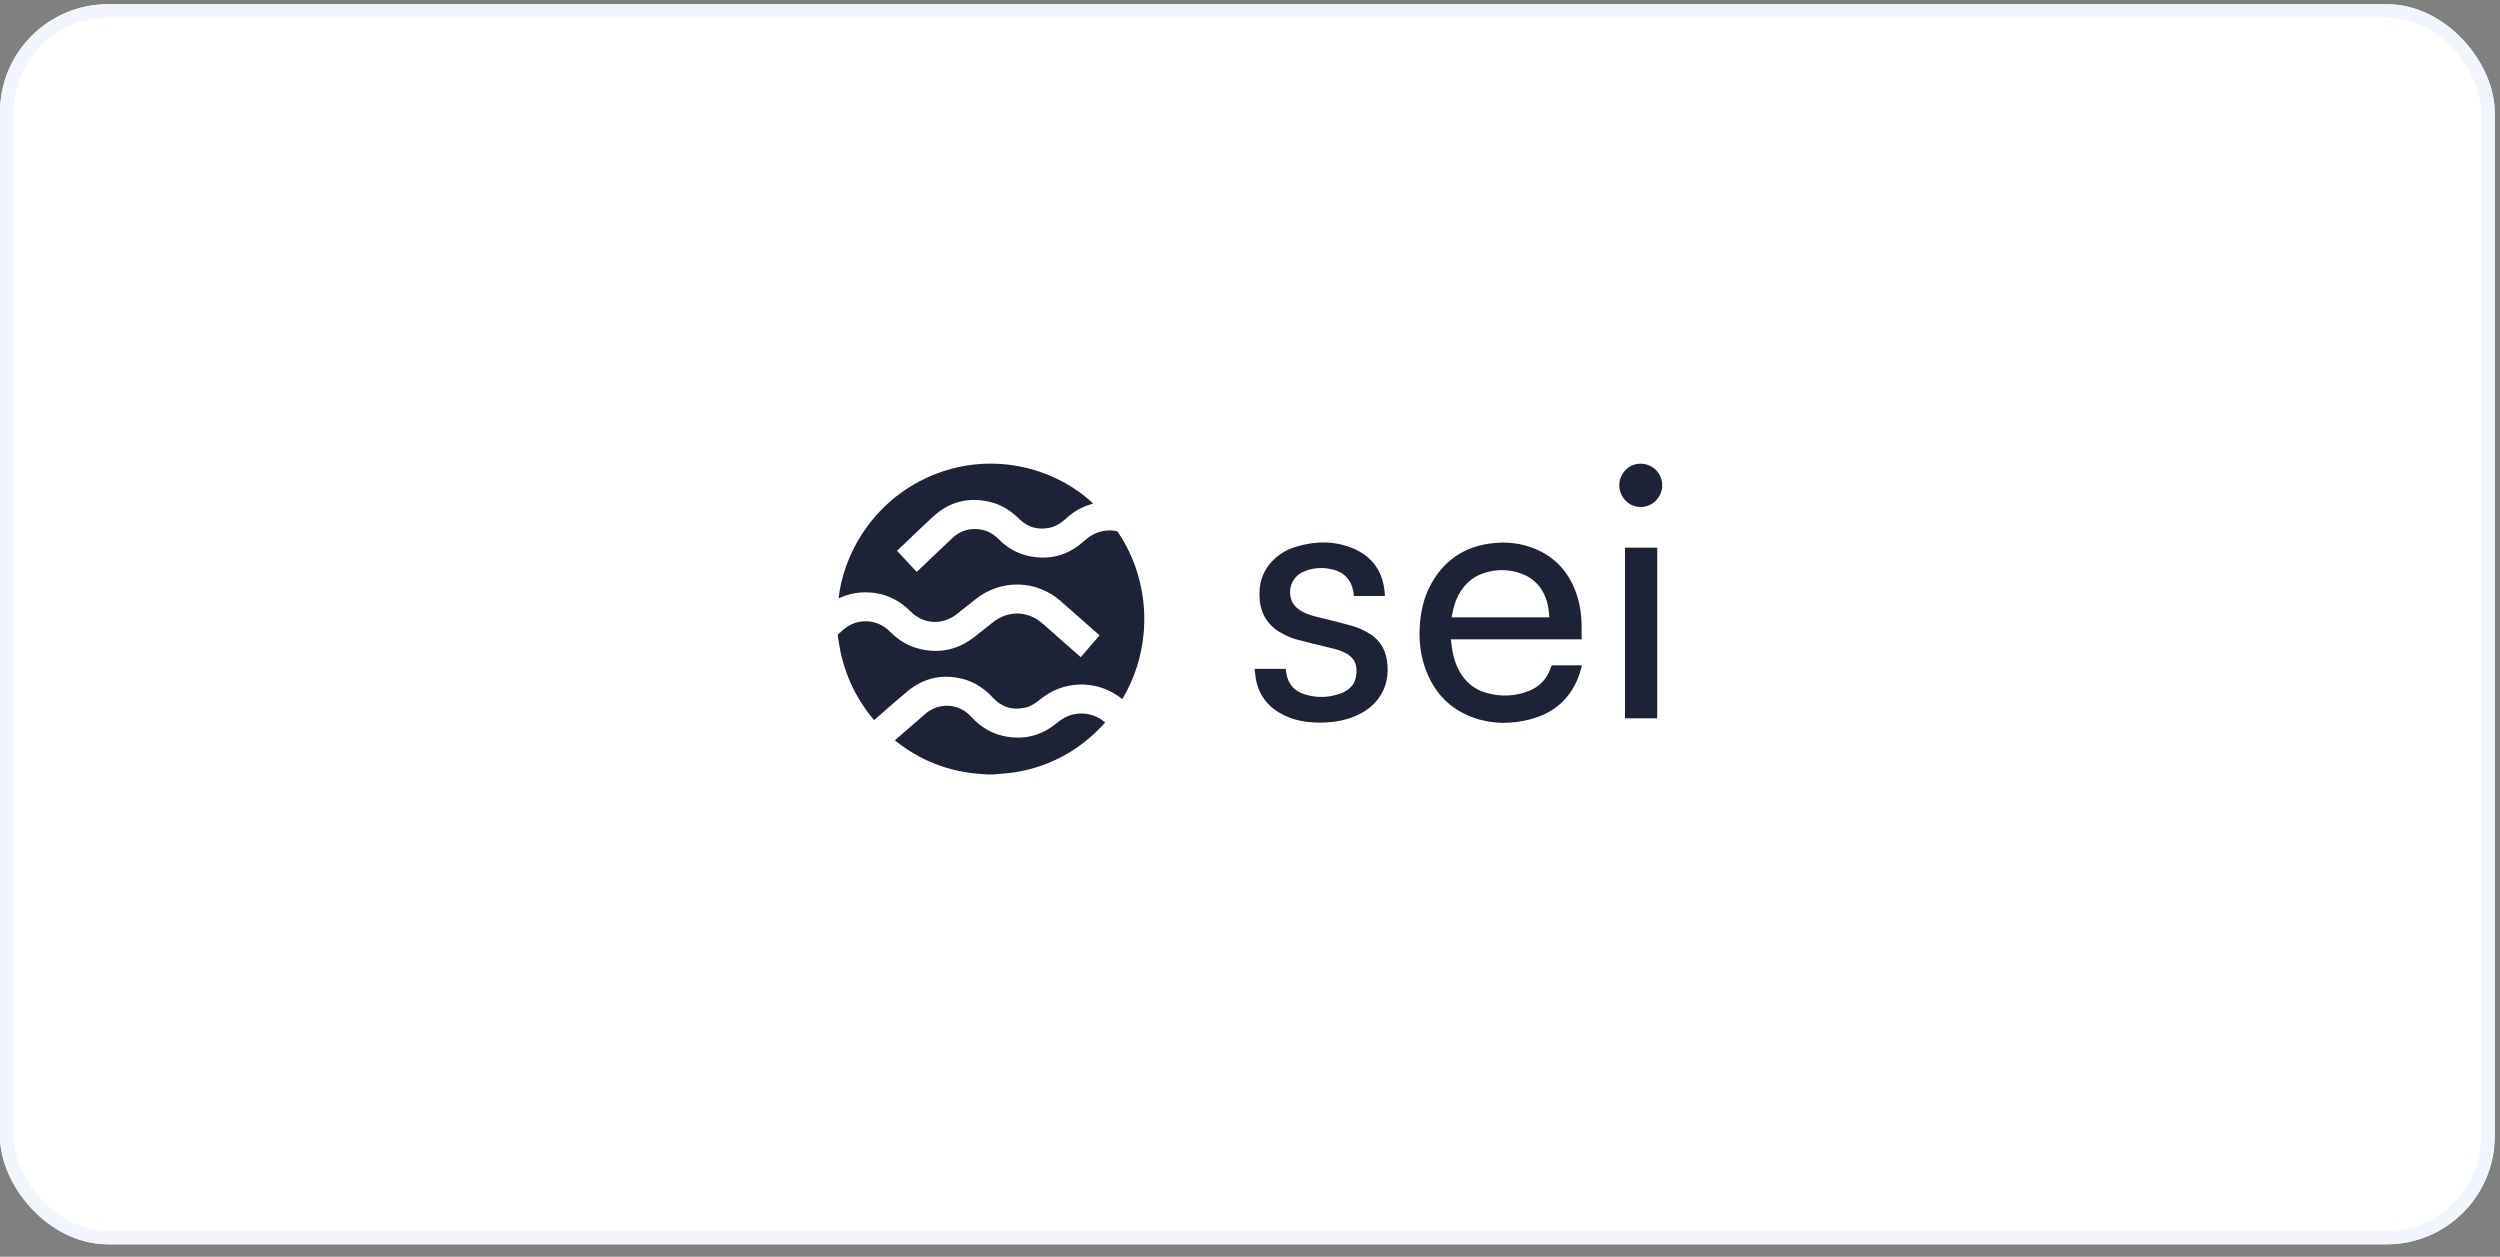
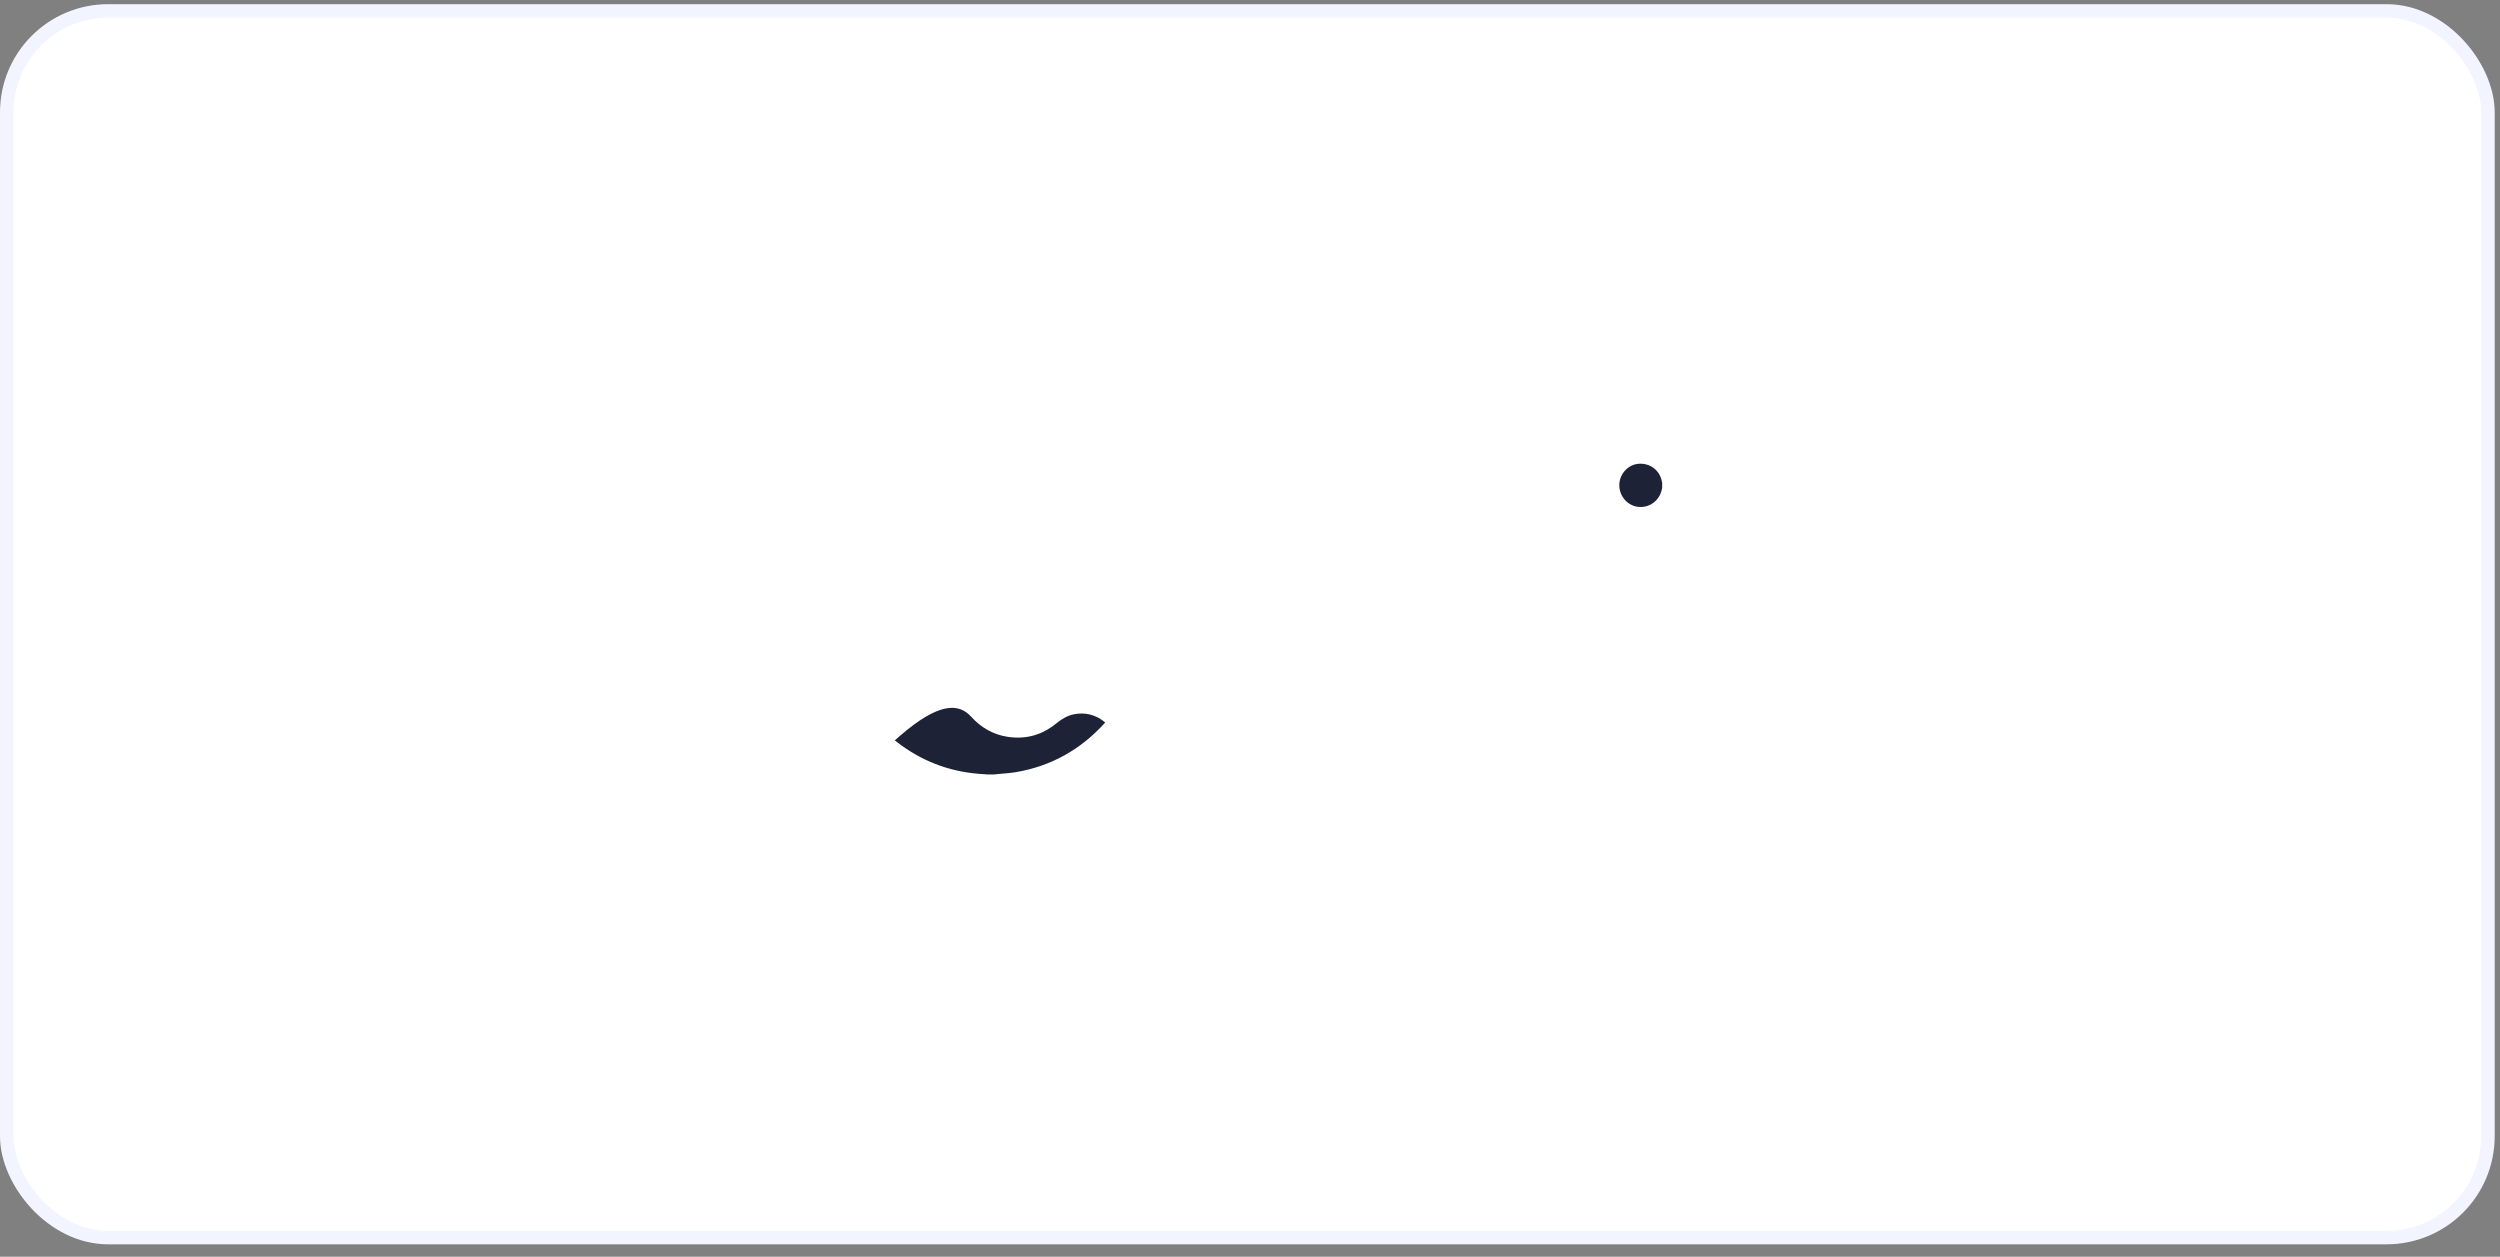
<svg xmlns="http://www.w3.org/2000/svg" width="185" height="93" viewBox="0 0 185 93" fill="none">
  <rect x="0" y="0" width="185" height="93" fill="#808080" stroke="none" />
  <rect x="0.5" y="0.809" width="183.607" height="90.77" rx="7.5" fill="white" stroke="#F2F5FF" />
-   <rect x="0.5" y="0.809" width="183.607" height="90.77" rx="7.5" fill="white" stroke="#F2F5FF" />
  <g clip-path="url(#clip0_676_1606)">
-     <path d="M62 46.972C62.169 46.818 62.328 46.651 62.508 46.51C63.516 45.72 64.939 45.811 65.845 46.729C66.484 47.376 67.229 47.831 68.112 48.033C69.563 48.365 70.886 48.072 72.07 47.161C72.552 46.79 73.024 46.407 73.503 46.031C74.625 45.15 76.083 45.197 77.149 46.141C78.058 46.946 78.97 47.746 79.88 48.548C79.908 48.572 79.936 48.596 79.976 48.629C80.437 48.093 80.898 47.559 81.367 47.015C81.202 46.869 81.044 46.729 80.886 46.59C80.08 45.88 79.277 45.165 78.466 44.46C76.685 42.911 74.094 42.851 72.236 44.309C71.751 44.69 71.269 45.074 70.785 45.455C69.732 46.284 68.329 46.197 67.38 45.245C66.368 44.228 65.147 43.763 63.725 43.843C63.193 43.873 62.683 44.006 62.194 44.221C62.15 44.241 62.105 44.259 62.058 44.28C62.378 41.19 64.47 37.127 68.842 35.237C73.238 33.336 77.975 34.526 80.892 37.257C80.856 37.271 80.825 37.285 80.792 37.295C80.076 37.502 79.442 37.859 78.894 38.366C78.533 38.699 78.137 38.96 77.651 39.058C76.8 39.229 76.049 39.023 75.43 38.408C74.815 37.799 74.114 37.346 73.275 37.145C71.696 36.766 70.279 37.111 69.071 38.211C68.177 39.026 67.314 39.875 66.437 40.708C66.422 40.722 66.403 40.73 66.373 40.749C66.867 41.281 67.347 41.797 67.832 42.32C67.872 42.285 67.906 42.257 67.937 42.227C68.775 41.429 69.614 40.632 70.452 39.835C70.967 39.345 71.577 39.111 72.284 39.15C72.912 39.184 73.445 39.438 73.887 39.888C74.522 40.534 75.276 40.971 76.16 41.153C77.665 41.463 79.007 41.108 80.163 40.086C80.575 39.722 81.013 39.426 81.554 39.311C81.9 39.237 82.248 39.224 82.595 39.296C82.647 39.307 82.708 39.344 82.737 39.388C83.578 40.645 84.148 42.018 84.449 43.505C84.666 44.58 84.728 45.664 84.639 46.756C84.495 48.511 83.979 50.149 83.091 51.665C83.078 51.686 83.064 51.706 83.047 51.73C82.96 51.665 82.876 51.601 82.791 51.54C81.025 50.286 78.667 50.367 76.984 51.747C76.638 52.03 76.278 52.278 75.837 52.372C74.926 52.566 74.13 52.338 73.493 51.647C72.87 50.972 72.144 50.474 71.257 50.245C69.736 49.853 68.353 50.155 67.141 51.164C66.343 51.828 65.569 52.52 64.785 53.199C64.754 53.225 64.724 53.251 64.683 53.286C64.643 53.24 64.606 53.199 64.57 53.156C63.226 51.508 62.386 49.632 62.069 47.517C62.048 47.376 62.023 47.236 62 47.095C62 47.054 62 47.013 62 46.972Z" fill="#1E2237" />
-     <path d="M73.053 57.309C72.847 57.294 72.641 57.28 72.434 57.263C70.152 57.082 68.11 56.273 66.302 54.856C66.276 54.836 66.253 54.814 66.219 54.784C66.351 54.669 66.478 54.557 66.606 54.446C67.226 53.908 67.847 53.37 68.467 52.833C69.483 51.953 70.954 52.033 71.86 53.03C72.595 53.84 73.486 54.358 74.563 54.524C75.901 54.729 77.104 54.398 78.156 53.539C78.552 53.217 78.971 52.954 79.475 52.856C80.306 52.695 81.054 52.882 81.72 53.409C81.739 53.424 81.755 53.442 81.779 53.465C81.763 53.486 81.751 53.505 81.735 53.522C79.959 55.471 77.787 56.692 75.199 57.135C74.716 57.218 74.222 57.24 73.734 57.29C73.686 57.295 73.638 57.303 73.59 57.309H73.053L73.053 57.309Z" fill="#1E2237" />
+     <path d="M73.053 57.309C72.847 57.294 72.641 57.28 72.434 57.263C70.152 57.082 68.11 56.273 66.302 54.856C66.276 54.836 66.253 54.814 66.219 54.784C66.351 54.669 66.478 54.557 66.606 54.446C69.483 51.953 70.954 52.033 71.86 53.03C72.595 53.84 73.486 54.358 74.563 54.524C75.901 54.729 77.104 54.398 78.156 53.539C78.552 53.217 78.971 52.954 79.475 52.856C80.306 52.695 81.054 52.882 81.72 53.409C81.739 53.424 81.755 53.442 81.779 53.465C81.763 53.486 81.751 53.505 81.735 53.522C79.959 55.471 77.787 56.692 75.199 57.135C74.716 57.218 74.222 57.24 73.734 57.29C73.686 57.295 73.638 57.303 73.59 57.309H73.053L73.053 57.309Z" fill="#1E2237" />
    <path d="M123 36.117C122.981 36.191 122.964 36.267 122.943 36.341C122.723 37.135 121.949 37.631 121.141 37.496C120.356 37.364 119.779 36.62 119.831 35.803C119.881 35.016 120.519 34.364 121.284 34.317C122.117 34.266 122.827 34.812 122.974 35.616C122.98 35.652 122.991 35.687 123 35.722V36.117Z" fill="#1E2237" />
-     <path d="M117.042 47.31H107.36C107.403 47.619 107.434 47.904 107.483 48.185C107.576 48.71 107.739 49.212 108 49.678C108.445 50.472 109.096 51.017 109.966 51.267C111.026 51.57 112.083 51.538 113.113 51.139C113.948 50.815 114.505 50.208 114.781 49.343C114.802 49.276 114.822 49.233 114.909 49.233C115.605 49.238 116.3 49.236 116.995 49.236C117.011 49.236 117.027 49.239 117.057 49.242C117.049 49.288 117.044 49.33 117.033 49.372C116.5 51.444 115.199 52.744 113.151 53.252C111.766 53.596 110.375 53.588 109.018 53.098C107.222 52.449 106.051 51.167 105.436 49.358C105.069 48.281 104.982 47.169 105.084 46.038C105.177 45.006 105.438 44.024 105.952 43.123C106.889 41.48 108.298 40.518 110.15 40.236C111.376 40.049 112.578 40.161 113.722 40.668C115.263 41.349 116.231 42.55 116.728 44.157C116.943 44.852 117.031 45.568 117.041 46.295C117.046 46.623 117.042 46.951 117.042 47.31ZM114.656 45.685C114.622 45.394 114.609 45.113 114.553 44.843C114.295 43.602 113.583 42.755 112.374 42.378C111.512 42.11 110.641 42.133 109.784 42.417C109.059 42.657 108.495 43.116 108.083 43.766C107.817 44.185 107.642 44.643 107.531 45.126C107.489 45.308 107.458 45.492 107.42 45.685H114.656Z" fill="#1E2237" />
-     <path d="M92.843 49.498H95.141C95.183 49.724 95.203 49.948 95.269 50.157C95.47 50.796 95.928 51.187 96.542 51.379C97.46 51.667 98.382 51.636 99.279 51.286C99.823 51.074 100.224 50.695 100.339 50.093C100.508 49.213 100.215 48.631 99.487 48.28C99.05 48.069 98.58 47.974 98.115 47.861C97.38 47.682 96.644 47.513 95.916 47.312C95.605 47.227 95.302 47.094 95.012 46.949C93.972 46.43 93.337 45.607 93.222 44.416C93.108 43.24 93.414 42.21 94.284 41.386C94.736 40.957 95.267 40.656 95.857 40.474C97.296 40.029 98.738 39.996 100.142 40.587C101.59 41.197 102.35 42.337 102.475 43.914C102.48 43.974 102.475 44.036 102.475 44.104H100.189C100.168 43.96 100.156 43.813 100.125 43.671C99.958 42.91 99.504 42.406 98.768 42.184C98.025 41.959 97.278 41.985 96.554 42.264C95.719 42.585 95.301 43.424 95.525 44.277C95.626 44.663 95.87 44.94 96.194 45.153C96.571 45.401 96.992 45.533 97.424 45.641C98.299 45.86 99.177 46.065 100.044 46.312C100.432 46.422 100.81 46.591 101.165 46.784C101.988 47.23 102.495 47.925 102.634 48.871C102.787 49.914 102.617 50.885 101.967 51.738C101.513 52.333 100.916 52.736 100.233 53.014C99.352 53.373 98.43 53.492 97.486 53.471C96.658 53.453 95.852 53.317 95.094 52.963C93.971 52.44 93.219 51.597 92.955 50.354C92.897 50.079 92.88 49.794 92.843 49.498L92.843 49.498Z" fill="#1E2237" />
-     <path d="M122.635 40.527V53.156H120.249V40.527H122.635Z" fill="#1E2237" />
  </g>
  <defs>
    <clipPath id="clip0_676_1606">
      <rect width="61" height="23" fill="white" transform="translate(62 34.309)" />
    </clipPath>
  </defs>
</svg>